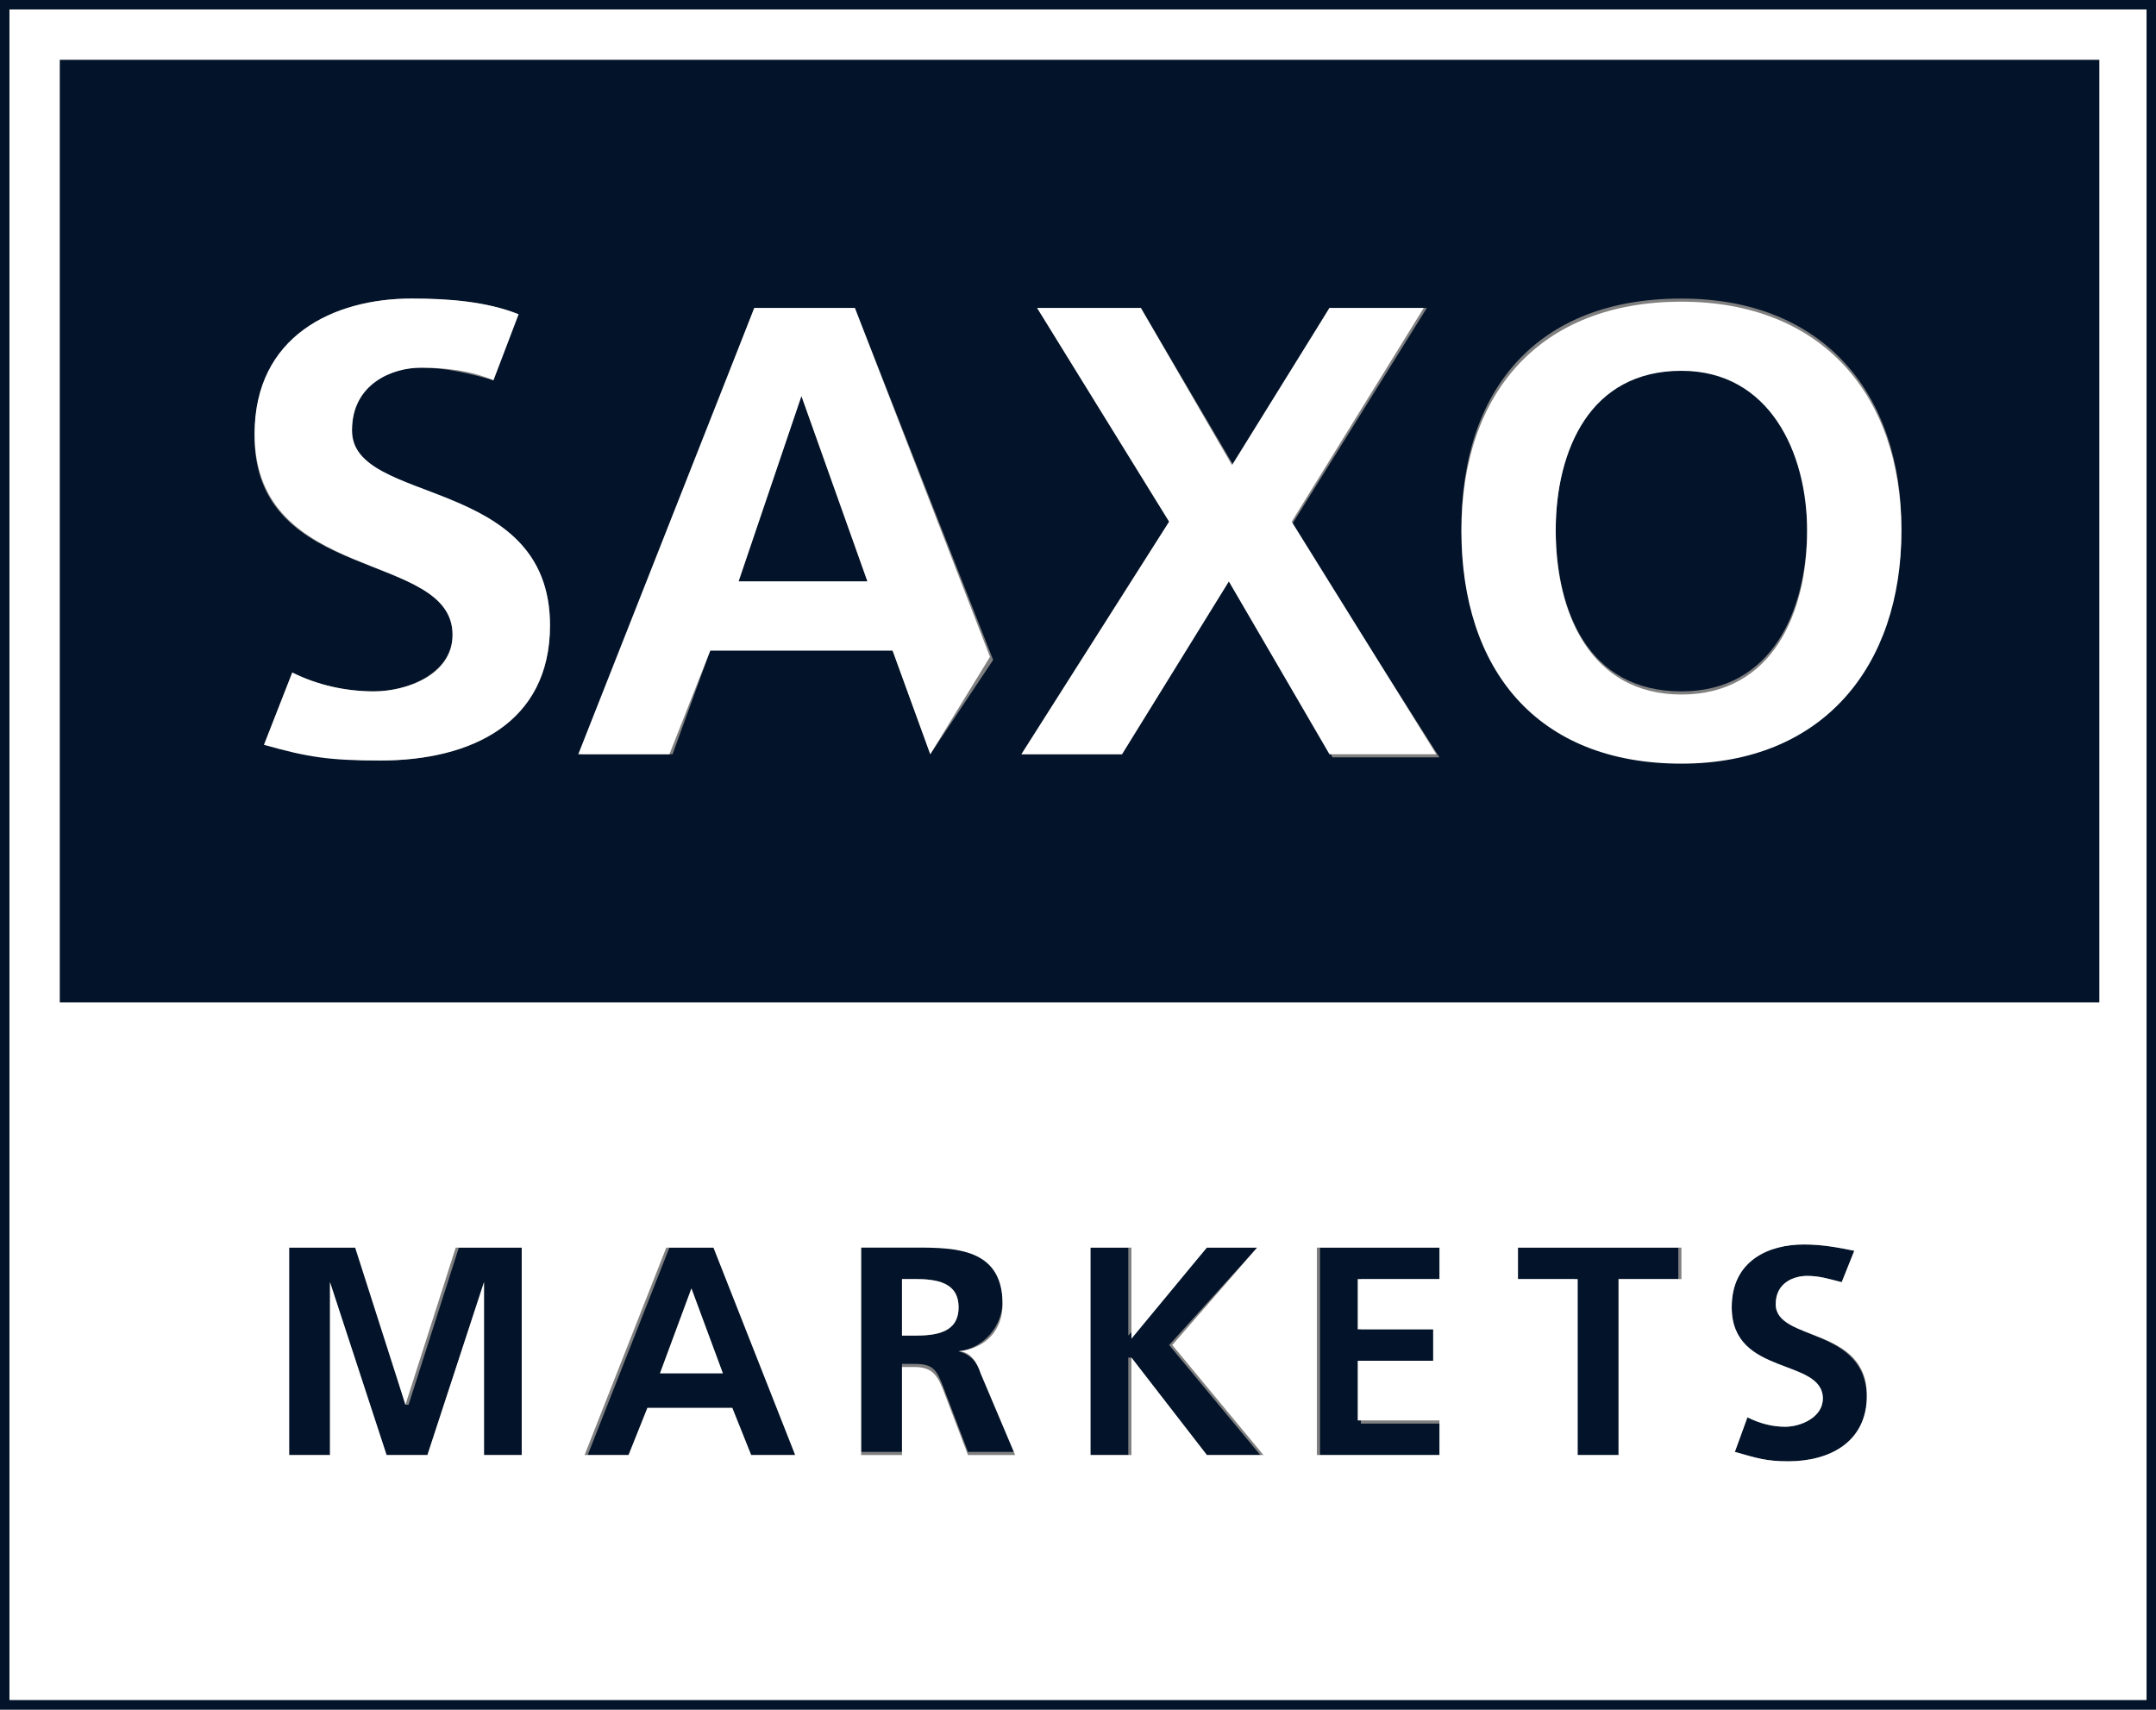
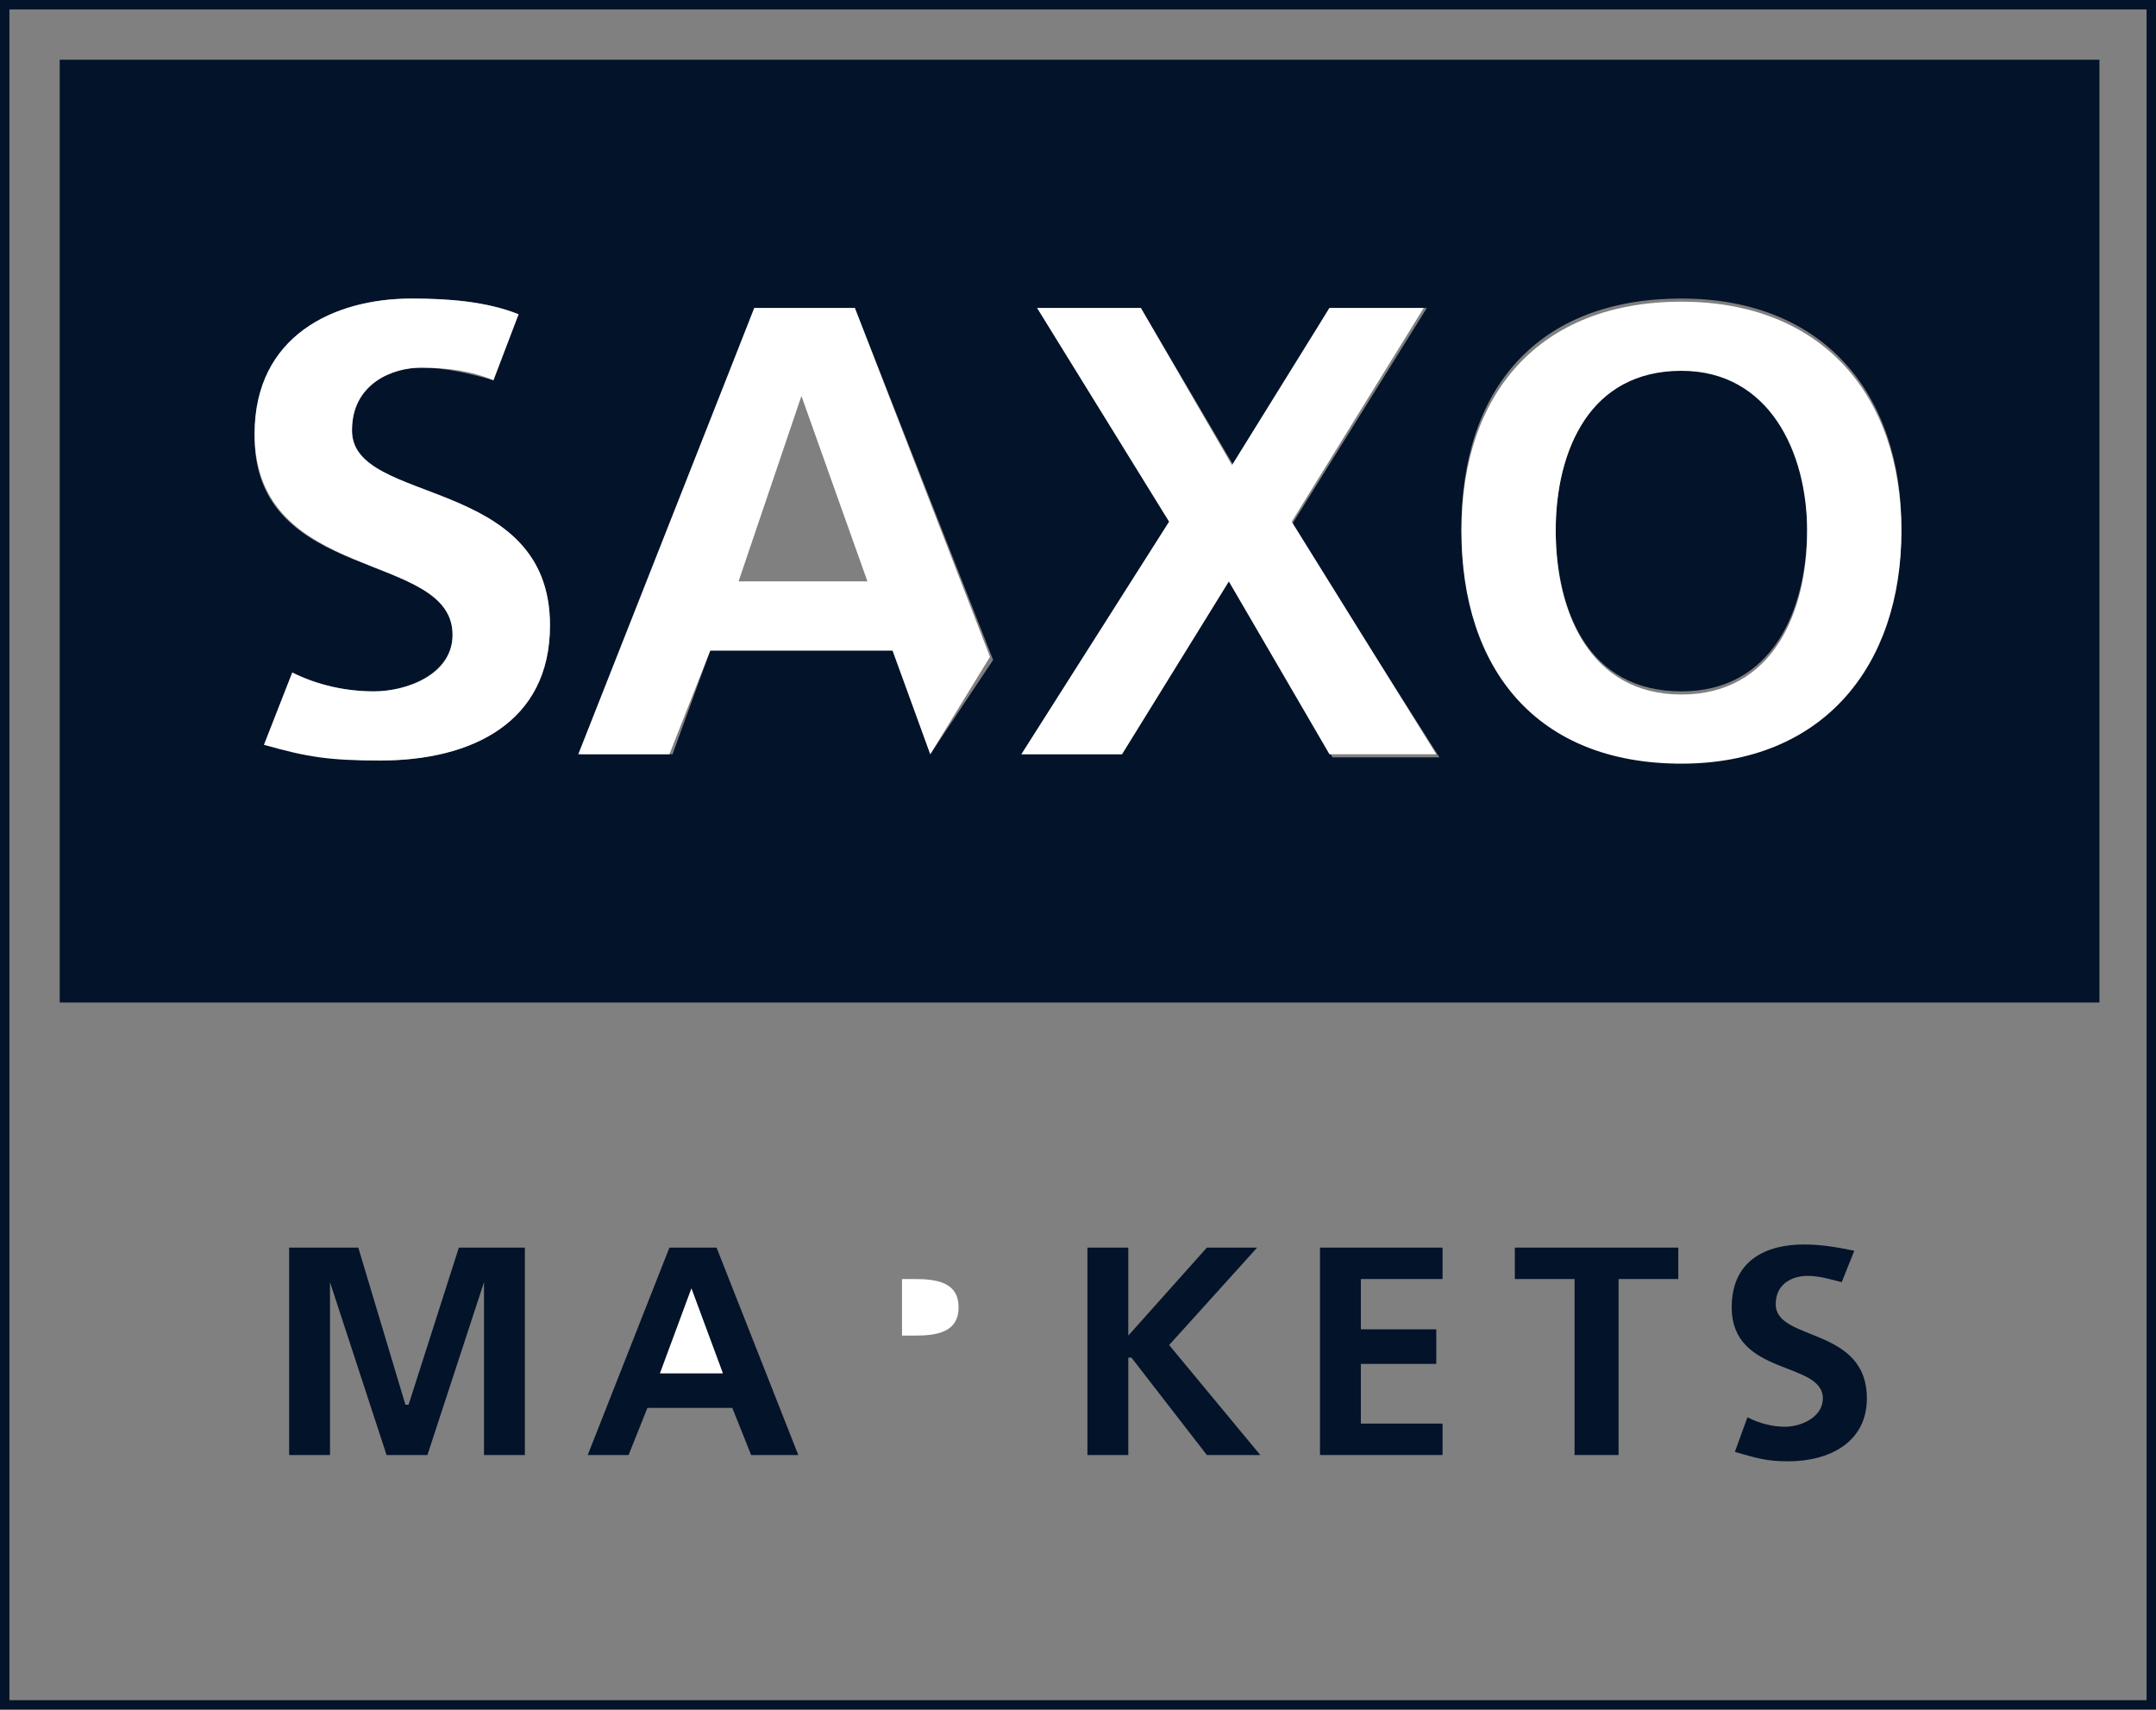
<svg xmlns="http://www.w3.org/2000/svg" version="1.1" id="Layer_1" x="0px" y="0px" viewBox="0 0 68.6 54.4" style="enable-background:new 0 0 68.6 54.4;" xml:space="preserve">
  <rect x="0" y="0" width="68.6" height="54.4" fill="#808080" stroke="none" />
  <style type="text/css">
	.st0{fill:#031329;}
	.st1{fill:#FFFFFF;}
</style>
  <g>
    <polygon class="st0" points="43.3,43.4 45.7,43.4 45.7,42.3 43.3,42.3 43.3,40.7 45.9,40.7 45.9,39.7 42,39.7 42,46.3 45.9,46.3    45.9,45.3 43.3,45.3  " />
    <path class="st0" d="M53.5,22c2.9,0,4-2.6,4-5.2c0-2.5-1.2-5.1-4-5.1c-2.8,0-4,2.6-4,5.1C49.5,19.4,50.5,22,53.5,22z" />
    <polygon class="st0" points="40,39.7 38.4,39.7 35.9,42.5 35.9,39.7 34.6,39.7 34.6,46.3 35.9,46.3 35.9,43.2 36,43.2 38.4,46.3    40.1,46.3 37.2,42.8  " />
    <polygon class="st0" points="48.2,40.7 50.1,40.7 50.1,46.3 51.5,46.3 51.5,40.7 53.4,40.7 53.4,39.7 48.2,39.7  " />
    <polygon class="st0" points="13,44.7 12.9,44.7 11.4,39.7 9.2,39.7 9.2,46.3 10.5,46.3 10.5,40.9 10.5,40.8 12.3,46.3 13.6,46.3    15.4,40.8 15.4,46.3 16.7,46.3 16.7,39.7 14.6,39.7  " />
    <path class="st0" d="M21.3,39.7l-2.6,6.6H20l0.6-1.5h2.7l0.6,1.5h1.5l-2.6-6.6H21.3z M21,43.7l1-2.7h0l1,2.7H21z" />
-     <path class="st0" d="M30.5,43L30.5,43c0.8-0.1,1.4-0.8,1.4-1.6c0-1.8-1.7-1.8-3.1-1.8h-1.4v6.6h1.3v-2.8h0.4c0.6,0,0.7,0.2,0.9,0.7   l0.8,2.1h1.5l-1.1-2.6C31.1,43.4,30.9,43.1,30.5,43z M29.1,42.5h-0.4v-1.8h0.4c0.7,0,1.4,0.1,1.4,0.9   C30.5,42.4,29.8,42.5,29.1,42.5z" />
    <path class="st0" d="M56.5,41.5c0-0.7,0.6-0.9,1-0.9c0.4,0,0.7,0.1,1.1,0.2l0.4-1c-0.5-0.1-1-0.2-1.6-0.2c-1.2,0-2.3,0.5-2.3,2   c0,2.2,2.9,1.7,2.9,2.9c0,0.6-0.7,0.9-1.2,0.9c-0.4,0-0.8-0.1-1.2-0.3l-0.4,1.1c0.7,0.2,1,0.3,1.7,0.3c1.3,0,2.5-0.6,2.5-2   C59.4,42.2,56.5,42.7,56.5,41.5z" />
    <path class="st0" d="M1.9,31.9h64.9V1.9H1.9V31.9z M53.5,9.5c4.5,0,7,3,7,7.3c0,4.3-2.5,7.4-7,7.4c-4.6,0-7-3-7-7.4   S48.9,9.5,53.5,9.5z M33,9.8h3.3l3,5.1l3-5.1h3.1l-4.3,6.9l4.7,7.4h-3.4l-3.3-5.6L35.7,24h-3.2l4.7-7.4L33,9.8z M24,9.8h3.2   L31.6,21L29.6,24l-1.2-3.3h-5.8L21.4,24h-2.9L24,9.8z M13.1,9.5c1.2,0,2.4,0.1,3.4,0.5l-0.8,2.1c-0.7-0.2-1.5-0.4-2.3-0.4   c-1,0-2.2,0.4-2.2,2c0,2.5,6.3,1.4,6.3,6.2c0,3.1-2.5,4.3-5.4,4.3c-1.5,0-2.3-0.2-3.7-0.5l0.9-2.3c0.8,0.4,1.7,0.6,2.6,0.6   c1.1,0,2.5-0.6,2.5-1.8c0-2.7-6.3-1.6-6.3-6.3C8.1,10.7,10.6,9.5,13.1,9.5z" />
-     <polygon class="st0" points="25.5,12.6 25.5,12.6 23.5,18.5 27.6,18.5  " />
    <polygon class="st1" points="68.3,0.3 68.3,54.1 0.3,54.1 0.3,54.1 68.3,54.1 68.3,0.3  " />
-     <path class="st1" d="M68.3,0.3h-68v53.8h68V0.3z M16.7,46.3h-1.3l0-5.5l-1.8,5.5h-1.3l-1.8-5.5l0,0v5.5H9.2v-6.6h2.1l1.6,5h0l1.6-5   h2.1V46.3z M23.9,46.3l-0.6-1.5h-2.7L20,46.3h-1.4l2.6-6.6h1.5l2.6,6.6H23.9z M30.8,46.3L30,44.2c-0.2-0.5-0.4-0.7-0.9-0.7h-0.4   v2.8h-1.3v-6.6h1.4c1.4,0,3.1-0.1,3.1,1.8c0,0.8-0.5,1.4-1.4,1.5v0c0.4,0,0.6,0.4,0.7,0.7l1.1,2.6H30.8z M38.4,46.3L36,43.2h0v3.1   h-1.3v-6.6h1.3v2.9l2.4-2.9H40l-2.7,3.1l2.9,3.5H38.4z M45.9,46.3h-4v-6.6h3.9v1h-2.6v1.6h2.4v1h-2.4v1.9h2.6V46.3z M53.4,40.7   h-1.9v5.6h-1.3v-5.6h-1.9v-1h5.2V40.7z M56.9,46.5c-0.7,0-1-0.1-1.7-0.3l0.4-1.1c0.4,0.2,0.8,0.3,1.2,0.3c0.5,0,1.2-0.3,1.2-0.9   c0-1.3-2.9-0.7-2.9-2.9c0-1.5,1.2-2,2.3-2c0.6,0,1.1,0.1,1.6,0.2l-0.4,1c-0.4-0.1-0.7-0.2-1.1-0.2c-0.4,0-1,0.2-1,0.9   c0,1.2,2.9,0.7,2.9,2.9C59.4,45.9,58.2,46.5,56.9,46.5z M66.7,31.9H1.9V1.9h64.9V31.9z" />
    <polygon class="st1" points="22,41 21,43.7 23,43.7 22,41  " />
    <path class="st1" d="M29.1,40.7h-0.4v1.8h0.4c0.7,0,1.4-0.1,1.4-0.9C30.5,40.8,29.8,40.7,29.1,40.7z" />
    <path class="st1" d="M14.4,20.2c0,1.3-1.5,1.8-2.5,1.8c-0.9,0-1.8-0.2-2.6-0.6l-0.9,2.3c1.4,0.4,2.1,0.5,3.7,0.5   c2.9,0,5.4-1.2,5.4-4.3c0-4.8-6.3-3.8-6.3-6.2c0-1.5,1.3-2,2.2-2c0.8,0,1.6,0.1,2.3,0.4l0.8-2.1c-1-0.4-2.2-0.5-3.4-0.5   c-2.5,0-5,1.2-5,4.3C8.1,18.6,14.4,17.5,14.4,20.2z" />
    <polygon class="st1" points="35.7,24 39.1,18.5 42.3,24 45.7,24 41.1,16.6 45.3,9.8 42.3,9.8 39.2,14.8 36.3,9.8 33,9.8 37.2,16.6    32.5,24  " />
    <path class="st1" d="M53.5,24.3c4.5,0,7-3.1,7-7.4c0-4.3-2.5-7.3-7-7.3c-4.5,0-7,2.9-7,7.3S48.9,24.3,53.5,24.3z M53.5,11.8   c2.8,0,4,2.6,4,5.1c0,2.6-1.1,5.2-4,5.2c-2.9,0-4-2.6-4-5.2C49.5,14.3,50.6,11.8,53.5,11.8z" />
    <path class="st1" d="M22.6,20.7h5.8l1.2,3.3l1.9-3.1L27.2,9.8H24L18.4,24h2.9L22.6,20.7z M25.5,12.6L25.5,12.6l2.1,5.9h-4.1   L25.5,12.6z" />
  </g>
  <g>
    <path class="st0" d="M68.3,0.3v53.8h-68V0.3H68.3 M68.6,0h-0.3h-68H0v0.3v53.8v0.3h0.3h68h0.3v-0.3V0.3V0L68.6,0z" />
  </g>
</svg>